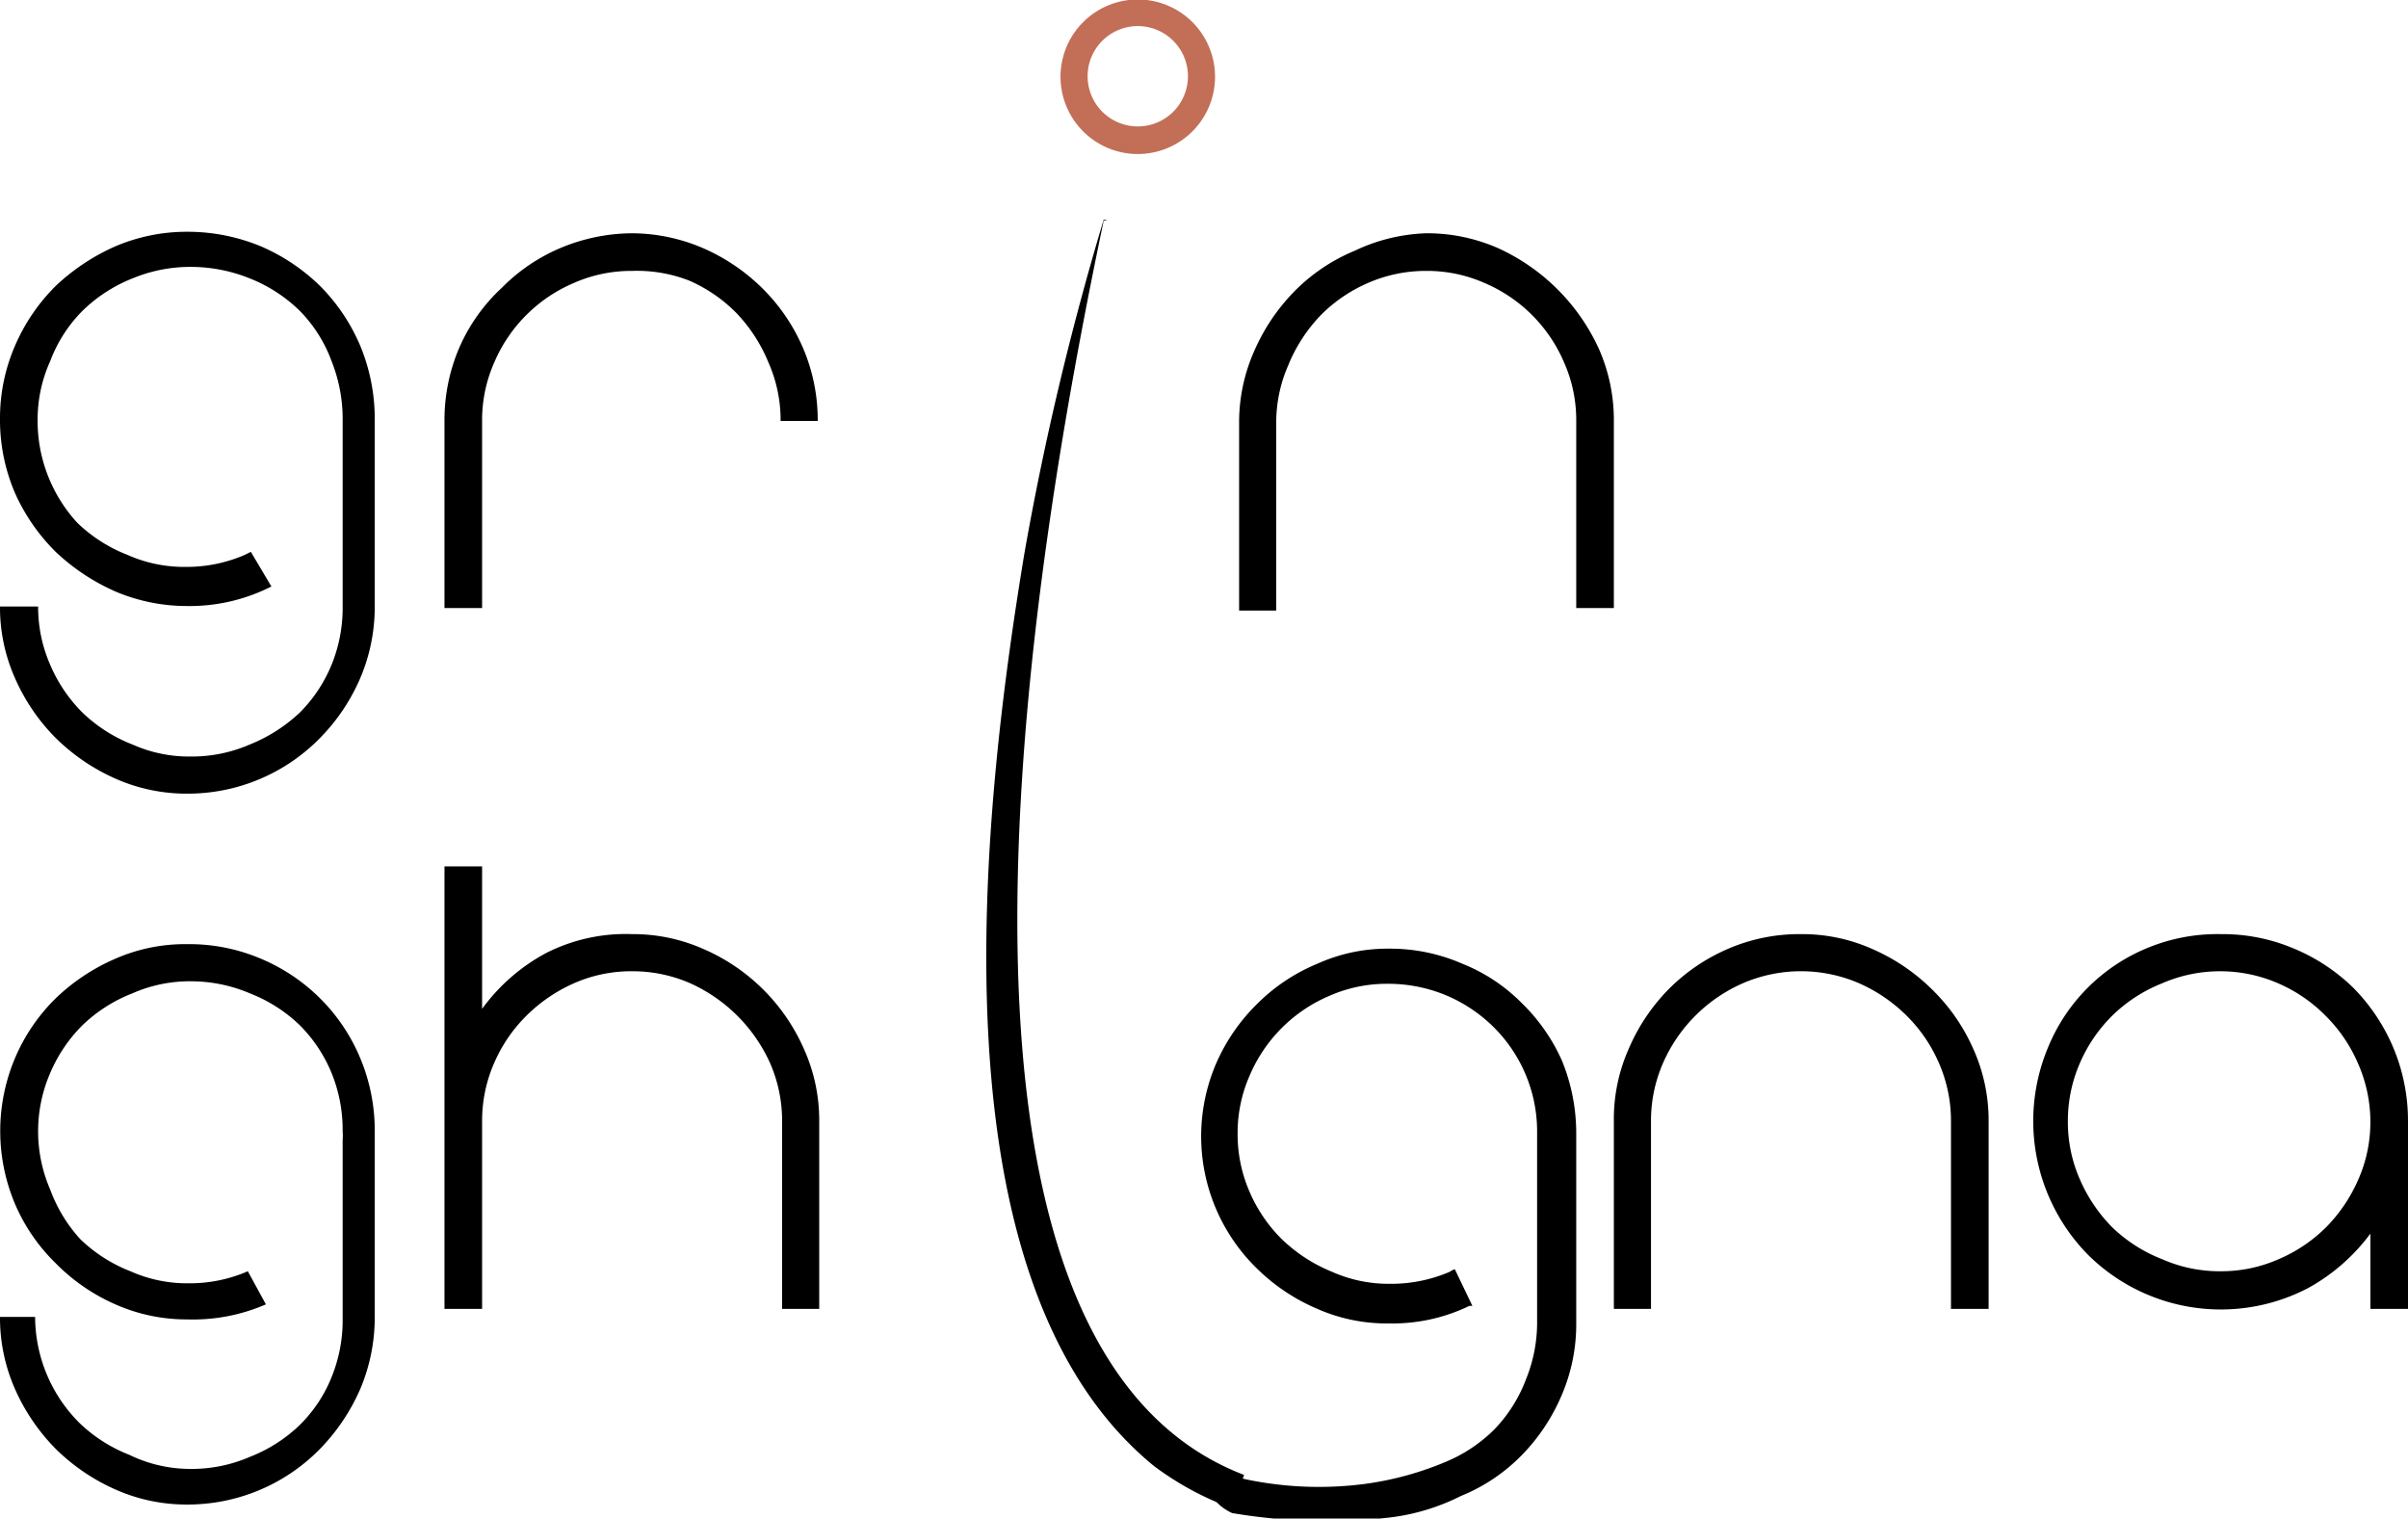
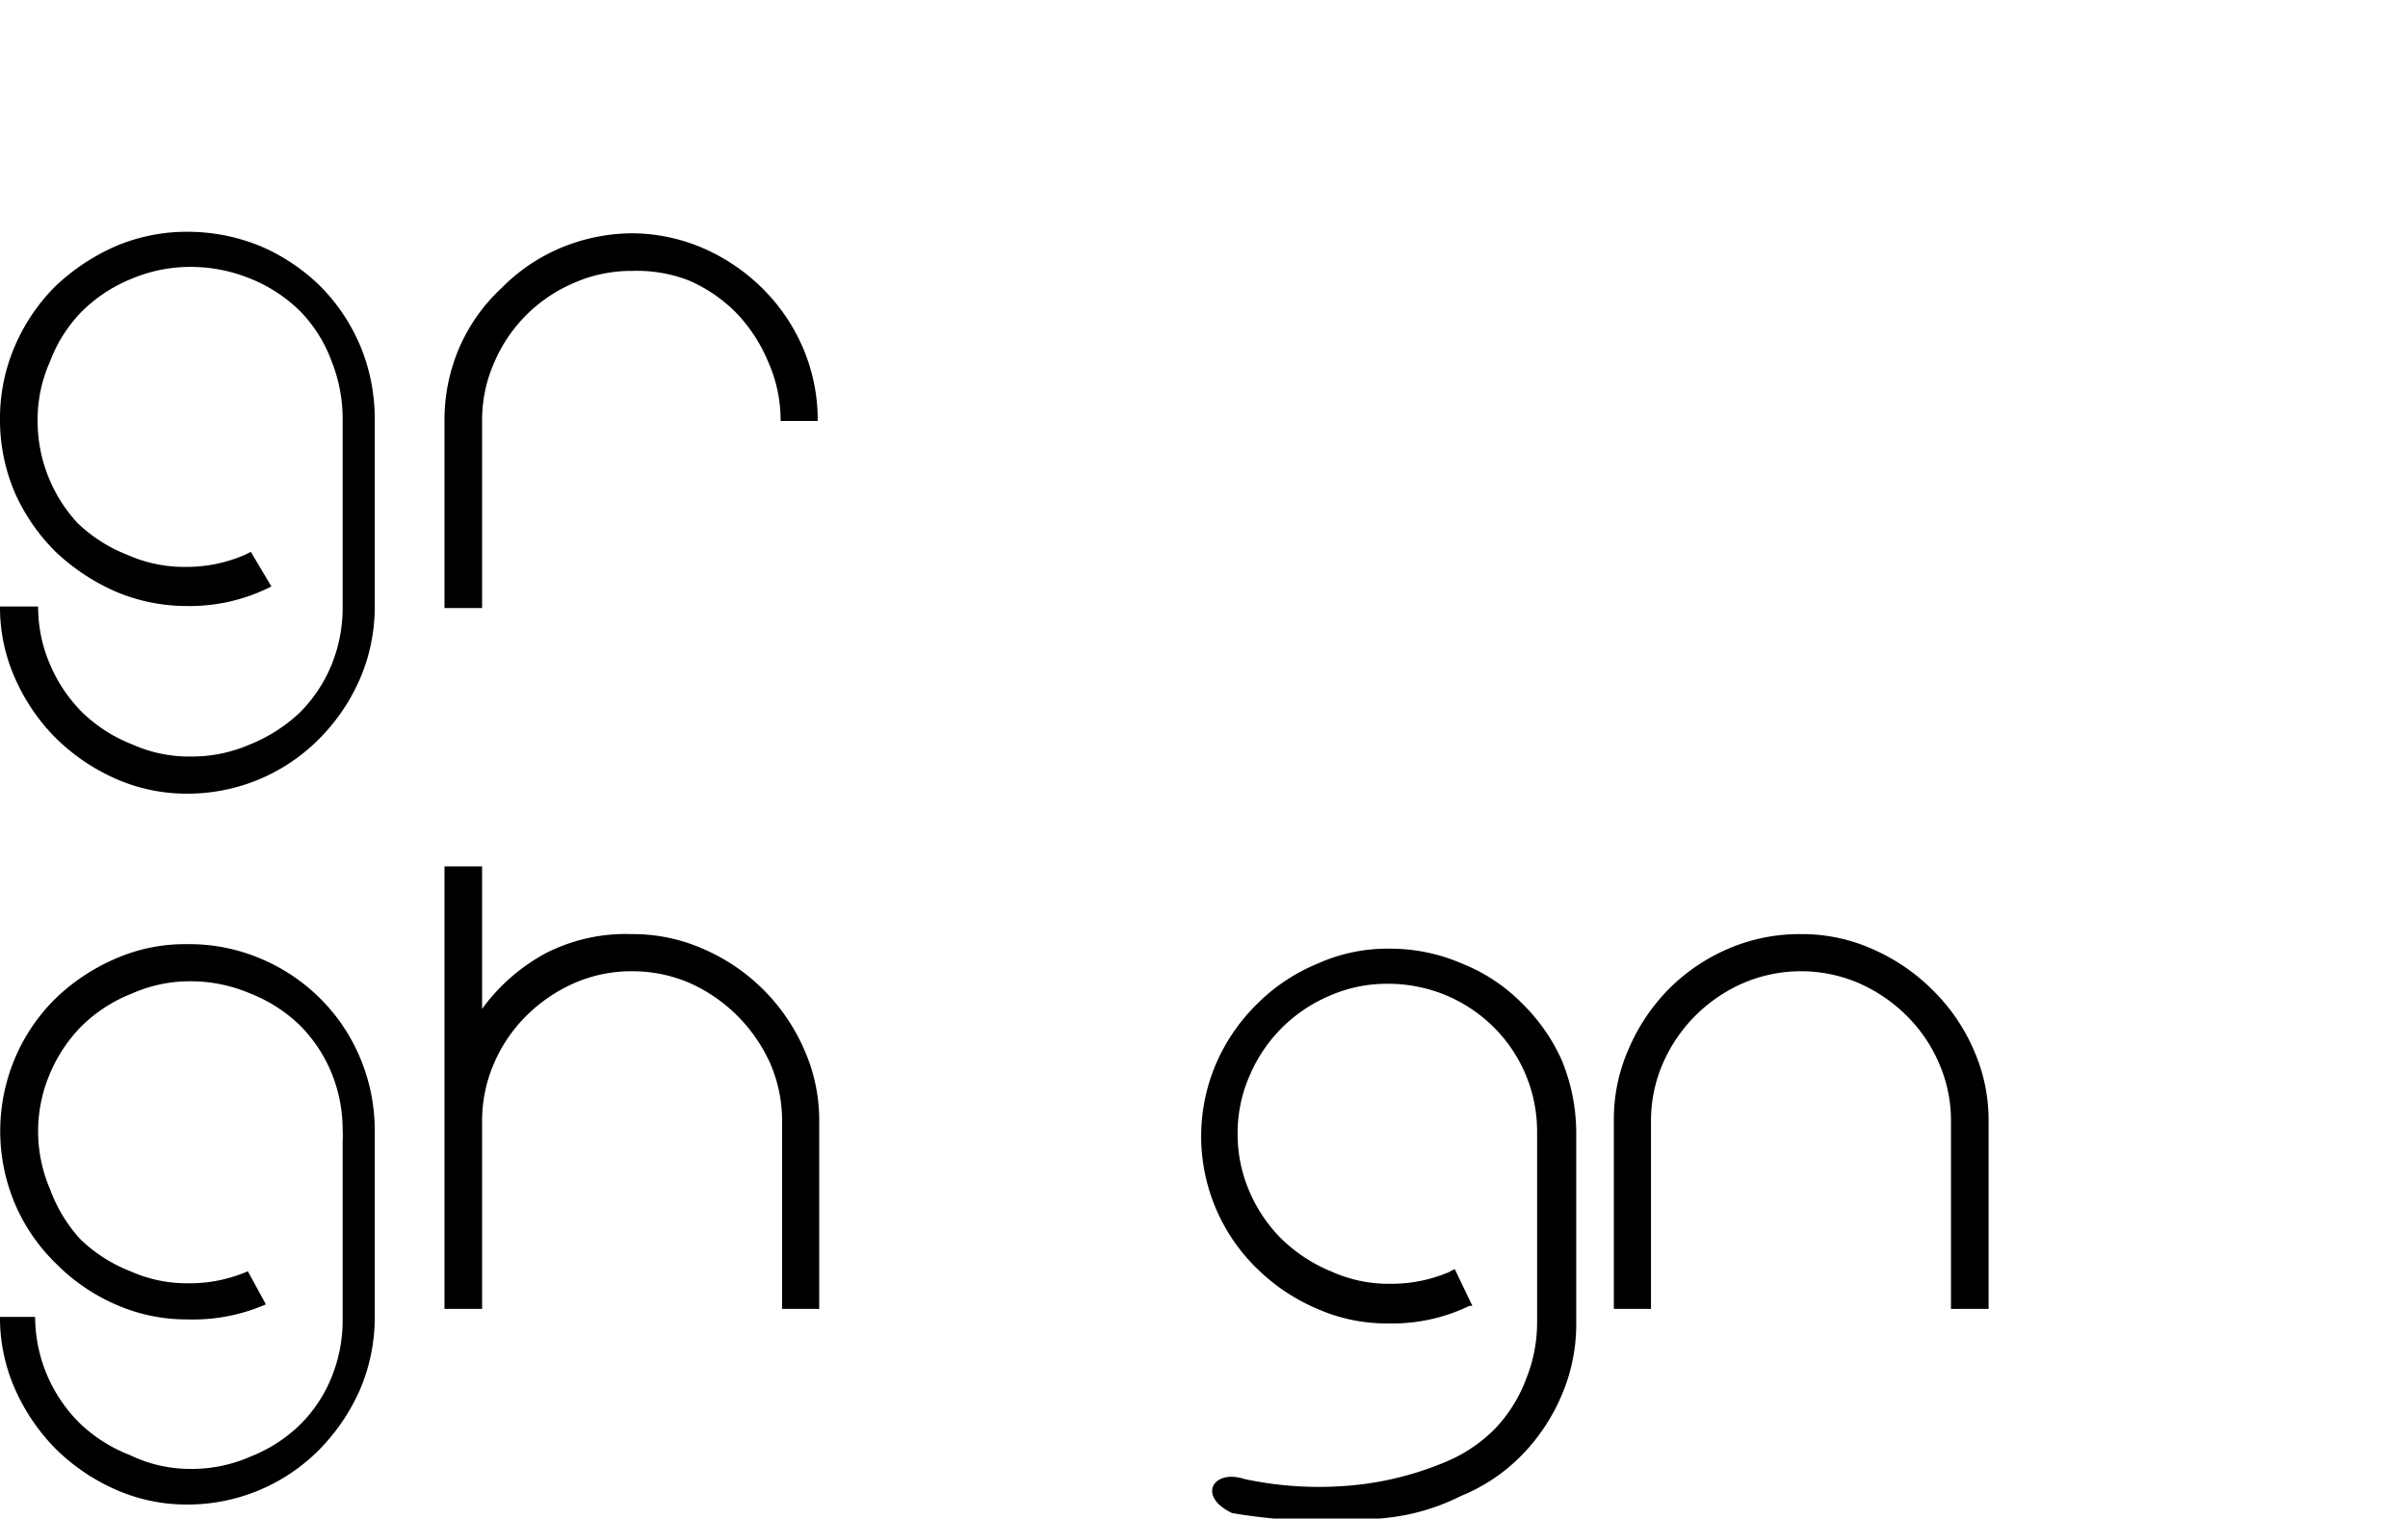
<svg xmlns="http://www.w3.org/2000/svg" viewBox="0 0 48 30.27">
  <defs>
    <style>.cls-1{isolation:isolate;}.cls-2{fill:#c36e57;}</style>
  </defs>
  <g id="Layer_2" data-name="Layer 2">
    <g id="Layer_1-2" data-name="Layer 1">
      <g class="cls-1">
        <g class="cls-1">
          <path d="M12.6,4.65A3.62,3.62,0,0,1,14,4.94a3.89,3.89,0,0,1,1.19.8A3.76,3.76,0,0,1,16,6.92a3.65,3.65,0,0,1,.3,1.47h-.74a2.83,2.83,0,0,0-.24-1.16,3.15,3.15,0,0,0-.65-1,3,3,0,0,0-.94-.64A2.87,2.87,0,0,0,12.6,5.4a2.83,2.83,0,0,0-1.16.24A3,3,0,0,0,9.85,7.23a2.83,2.83,0,0,0-.24,1.16v3.73H8.86V8.39a3.65,3.65,0,0,1,.3-1.47A3.55,3.55,0,0,1,10,5.74a3.62,3.62,0,0,1,1.18-.8A3.74,3.74,0,0,1,12.6,4.65Z" />
-           <path d="M28.43,4.65a3.51,3.51,0,0,1,1.44.3,4.06,4.06,0,0,1,2,2,3.51,3.51,0,0,1,.3,1.44v3.73h-.75V8.39a2.83,2.83,0,0,0-.24-1.16,3,3,0,0,0-1.59-1.59,2.83,2.83,0,0,0-1.16-.24,2.87,2.87,0,0,0-1.16.24,3,3,0,0,0-.94.64,3.15,3.15,0,0,0-.65,1,2.83,2.83,0,0,0-.24,1.16v3.73H24.7V8.39A3.5,3.5,0,0,1,25,7a3.94,3.94,0,0,1,.79-1.18A3.63,3.63,0,0,1,27,5,3.58,3.58,0,0,1,28.43,4.65Z" />
        </g>
      </g>
      <g class="cls-1">
        <g class="cls-1">
          <path d="M12.6,18.62a3.46,3.46,0,0,1,1.43.3,3.86,3.86,0,0,1,2,2,3.46,3.46,0,0,1,.3,1.43v3.74h-.74V22.35a2.87,2.87,0,0,0-.24-1.16,3.18,3.18,0,0,0-1.59-1.59,2.87,2.87,0,0,0-1.16-.24,2.83,2.83,0,0,0-1.16.24,3.15,3.15,0,0,0-.95.65,3,3,0,0,0-.64.94,2.87,2.87,0,0,0-.24,1.16v3.74H8.86V17.27h.75v2.84A3.79,3.79,0,0,1,10.88,19,3.5,3.5,0,0,1,12.6,18.62Z" />
          <path d="M35.9,18.62a3.43,3.43,0,0,1,1.43.3,3.92,3.92,0,0,1,1.19.81,3.78,3.78,0,0,1,.82,1.19,3.46,3.46,0,0,1,.3,1.43v3.74h-.75V22.35a2.87,2.87,0,0,0-.24-1.16,3,3,0,0,0-.64-.94,3.15,3.15,0,0,0-.95-.65,2.92,2.92,0,0,0-2.32,0,3.09,3.09,0,0,0-1.59,1.59,2.87,2.87,0,0,0-.24,1.16v3.74h-.74V22.35a3.45,3.45,0,0,1,.29-1.43,3.86,3.86,0,0,1,.79-1.19,3.76,3.76,0,0,1,1.18-.81A3.58,3.58,0,0,1,35.9,18.62Z" />
-           <path d="M44.27,18.62a3.63,3.63,0,0,1,1.46.29,3.75,3.75,0,0,1,1.19.79,3.81,3.81,0,0,1,.79,1.19A3.77,3.77,0,0,1,48,22.35v3.74h-.75v-1.5A3.85,3.85,0,0,1,46,25.68,3.76,3.76,0,0,1,41.61,25a3.8,3.8,0,0,1-.79-4.11,3.63,3.63,0,0,1,2-2A3.65,3.65,0,0,1,44.27,18.62Zm0,6.72a2.82,2.82,0,0,0,1.15-.24,3,3,0,0,0,.95-.64,3.12,3.12,0,0,0,.64-.95,2.83,2.83,0,0,0,.24-1.16A2.87,2.87,0,0,0,47,21.19a3,3,0,0,0-.64-.94,3,3,0,0,0-.95-.65,2.9,2.9,0,0,0-2.31,0,3,3,0,0,0-1,.65,3,3,0,0,0-.64.94,2.87,2.87,0,0,0-.24,1.16,2.83,2.83,0,0,0,.24,1.16,3.12,3.12,0,0,0,.64.95,3,3,0,0,0,1,.64A2.83,2.83,0,0,0,44.27,25.34Z" />
        </g>
      </g>
-       <path class="cls-2" d="M22.68,3.07a1.54,1.54,0,1,1,1.54-1.53A1.54,1.54,0,0,1,22.68,3.07Zm0-2.55a1,1,0,1,0,1,1A1,1,0,0,0,22.68.52Z" />
-       <path d="M22,4.4c-1.23,5.88-4.29,22.29,2.8,25l-.25.66A6,6,0,0,1,23,29.22c-4.49-3.67-3.44-13-2.58-18.19A58.22,58.22,0,0,1,22,4.38l.08,0Z" />
      <path d="M31.13,21.13A3.71,3.71,0,0,0,30.34,20a3.49,3.49,0,0,0-1.19-.79,3.6,3.6,0,0,0-1.46-.3,3.39,3.39,0,0,0-1.43.3,3.69,3.69,0,0,0-1.19.79,3.79,3.79,0,0,0-.82,1.18,3.68,3.68,0,0,0,.82,4.12,3.86,3.86,0,0,0,1.19.79,3.42,3.42,0,0,0,1.43.29,3.51,3.51,0,0,0,1.6-.35l.06,0L29,25.3a.31.31,0,0,0-.1.05,2.94,2.94,0,0,1-1.19.24,2.77,2.77,0,0,1-1.16-.24,3.15,3.15,0,0,1-1-.65,3,3,0,0,1-.64-.94,2.87,2.87,0,0,1-.24-1.16,2.83,2.83,0,0,1,.24-1.16,3,3,0,0,1,1.59-1.59,2.83,2.83,0,0,1,1.16-.24,3,3,0,0,1,1.19.24,3,3,0,0,1,.94.64,2.93,2.93,0,0,1,.85,2.09h0v3.75a3,3,0,0,1-.22,1.16,2.92,2.92,0,0,1-.63,1,3,3,0,0,1-.95.64,6.31,6.31,0,0,1-1.64.45,7.08,7.08,0,0,1-2.4-.1c-.61-.2-.95.34-.24.68a11.31,11.31,0,0,0,3.13.09,4.27,4.27,0,0,0,1.43-.43A3.57,3.57,0,0,0,30.34,29a3.86,3.86,0,0,0,.79-1.19,3.58,3.58,0,0,0,.29-1.43V22.6a3.82,3.82,0,0,0-.29-1.47Z" />
      <path d="M7.18,6.89a3.78,3.78,0,0,0-.8-1.19A3.88,3.88,0,0,0,5.2,4.91a3.82,3.82,0,0,0-1.47-.29,3.62,3.62,0,0,0-1.43.29,4.19,4.19,0,0,0-1.19.79A3.8,3.8,0,0,0,.3,6.89,3.63,3.63,0,0,0,0,8.35,3.69,3.69,0,0,0,.3,9.83,3.88,3.88,0,0,0,1.11,11a4.19,4.19,0,0,0,1.19.79,3.65,3.65,0,0,0,1.43.29,3.59,3.59,0,0,0,1.68-.39L5,11l-.12.06a2.9,2.9,0,0,1-1.18.24,2.77,2.77,0,0,1-1.16-.24,3,3,0,0,1-1-.64A3,3,0,0,1,.75,8.35,2.82,2.82,0,0,1,1,7.2a2.84,2.84,0,0,1,.64-1,3,3,0,0,1,1-.65,3,3,0,0,1,1.16-.23,3.14,3.14,0,0,1,1.18.23,3,3,0,0,1,1,.65,2.82,2.82,0,0,1,.63,1,3.12,3.12,0,0,1,.22,1.1h0v2.37h0v1.42a3,3,0,0,1-.22,1.16,2.92,2.92,0,0,1-.63.95,3.18,3.18,0,0,1-1,.64,2.9,2.9,0,0,1-1.18.24,2.77,2.77,0,0,1-1.16-.24,3,3,0,0,1-1-.64A3,3,0,0,1,1,13.25a2.87,2.87,0,0,1-.24-1.16H0a3.46,3.46,0,0,0,.3,1.43,3.92,3.92,0,0,0,.81,1.19,4,4,0,0,0,1.19.81,3.49,3.49,0,0,0,1.43.3,3.69,3.69,0,0,0,2.65-1.11,3.89,3.89,0,0,0,.8-1.19,3.62,3.62,0,0,0,.29-1.43V8.35a3.8,3.8,0,0,0-.29-1.46Z" />
      <path d="M7.18,21.09a3.67,3.67,0,0,0-.8-1.19,3.71,3.71,0,0,0-1.18-.79,3.64,3.64,0,0,0-1.47-.29,3.45,3.45,0,0,0-1.43.29,4,4,0,0,0-1.19.79A3.69,3.69,0,0,0,.3,21.09,3.73,3.73,0,0,0,.3,24a3.65,3.65,0,0,0,.81,1.18A3.81,3.81,0,0,0,2.3,26a3.49,3.49,0,0,0,1.43.3A3.65,3.65,0,0,0,5.3,26l-.36-.66h0a2.9,2.9,0,0,1-1.18.24,2.77,2.77,0,0,1-1.16-.24,3,3,0,0,1-1-.64A3,3,0,0,1,1,23.71a2.92,2.92,0,0,1,0-2.32,3,3,0,0,1,.64-.95,3,3,0,0,1,1-.64,2.83,2.83,0,0,1,1.16-.24,3,3,0,0,1,1.18.24,3,3,0,0,1,1,.64,2.92,2.92,0,0,1,.63.95,3,3,0,0,1,.22,1.16,1.09,1.09,0,0,1,0,.18h0V24.8h0v1.49a3,3,0,0,1-.22,1.16,2.82,2.82,0,0,1-.63.95,3,3,0,0,1-1,.64,2.9,2.9,0,0,1-1.18.24A2.77,2.77,0,0,1,2.58,29a3,3,0,0,1-1-.64,3,3,0,0,1-.88-2.11H0a3.51,3.51,0,0,0,.3,1.44,4,4,0,0,0,.81,1.19,4,4,0,0,0,1.19.81,3.49,3.49,0,0,0,1.43.3,3.69,3.69,0,0,0,2.65-1.11,4,4,0,0,0,.8-1.19,3.67,3.67,0,0,0,.29-1.44V22.55a3.73,3.73,0,0,0-.29-1.46Z" />
    </g>
  </g>
</svg>